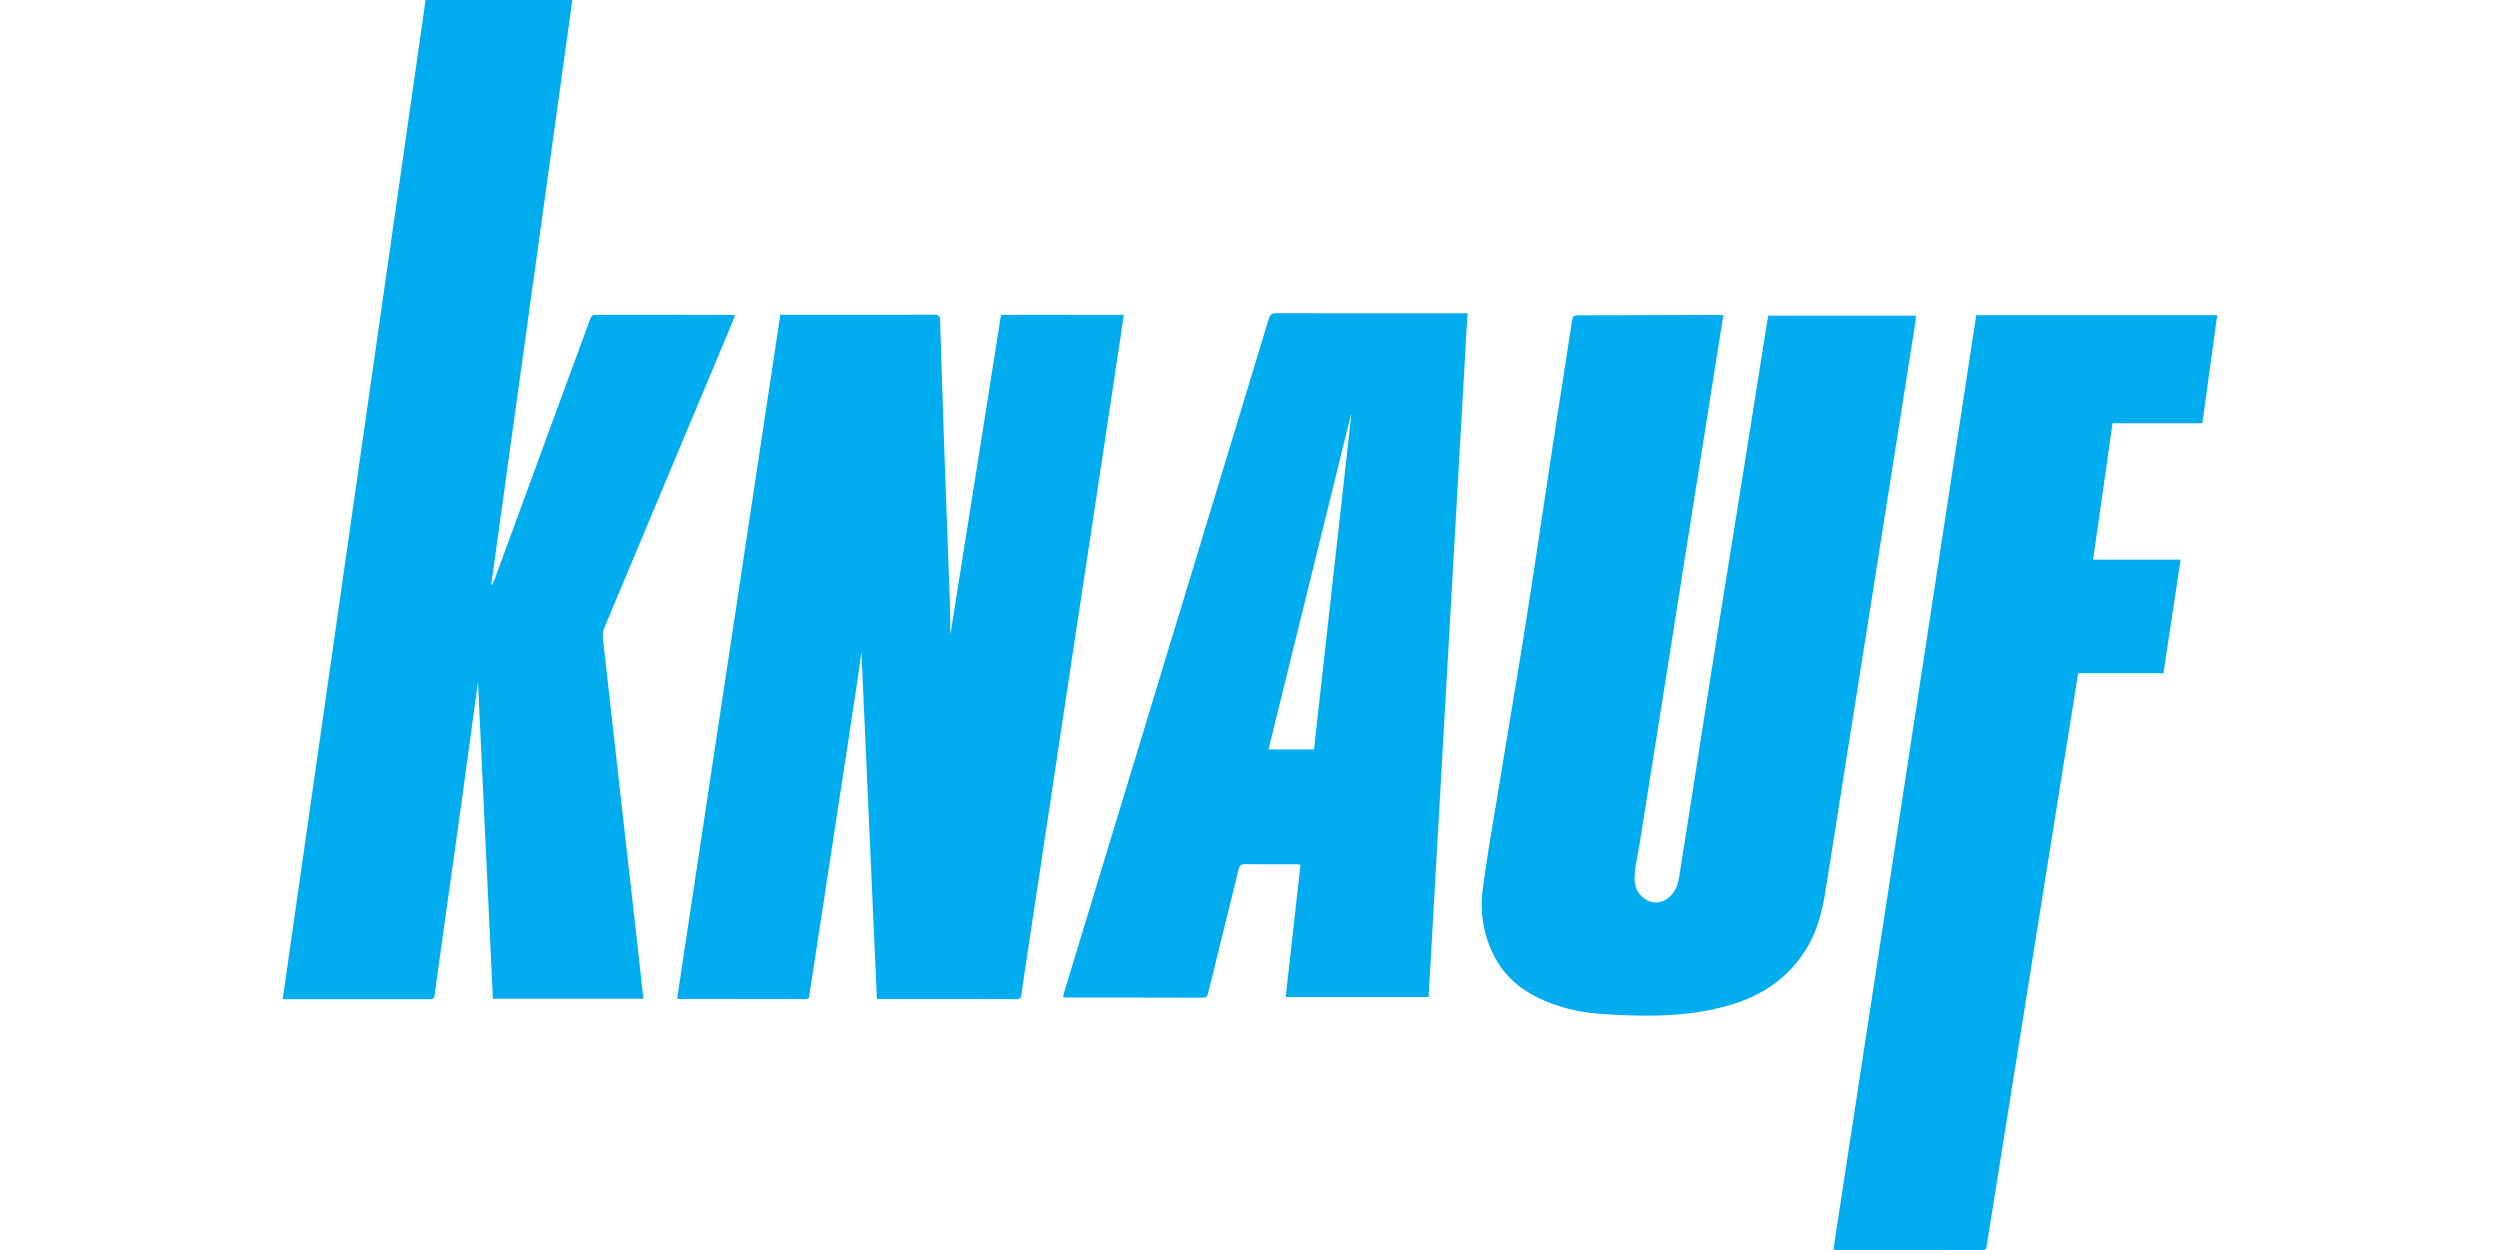
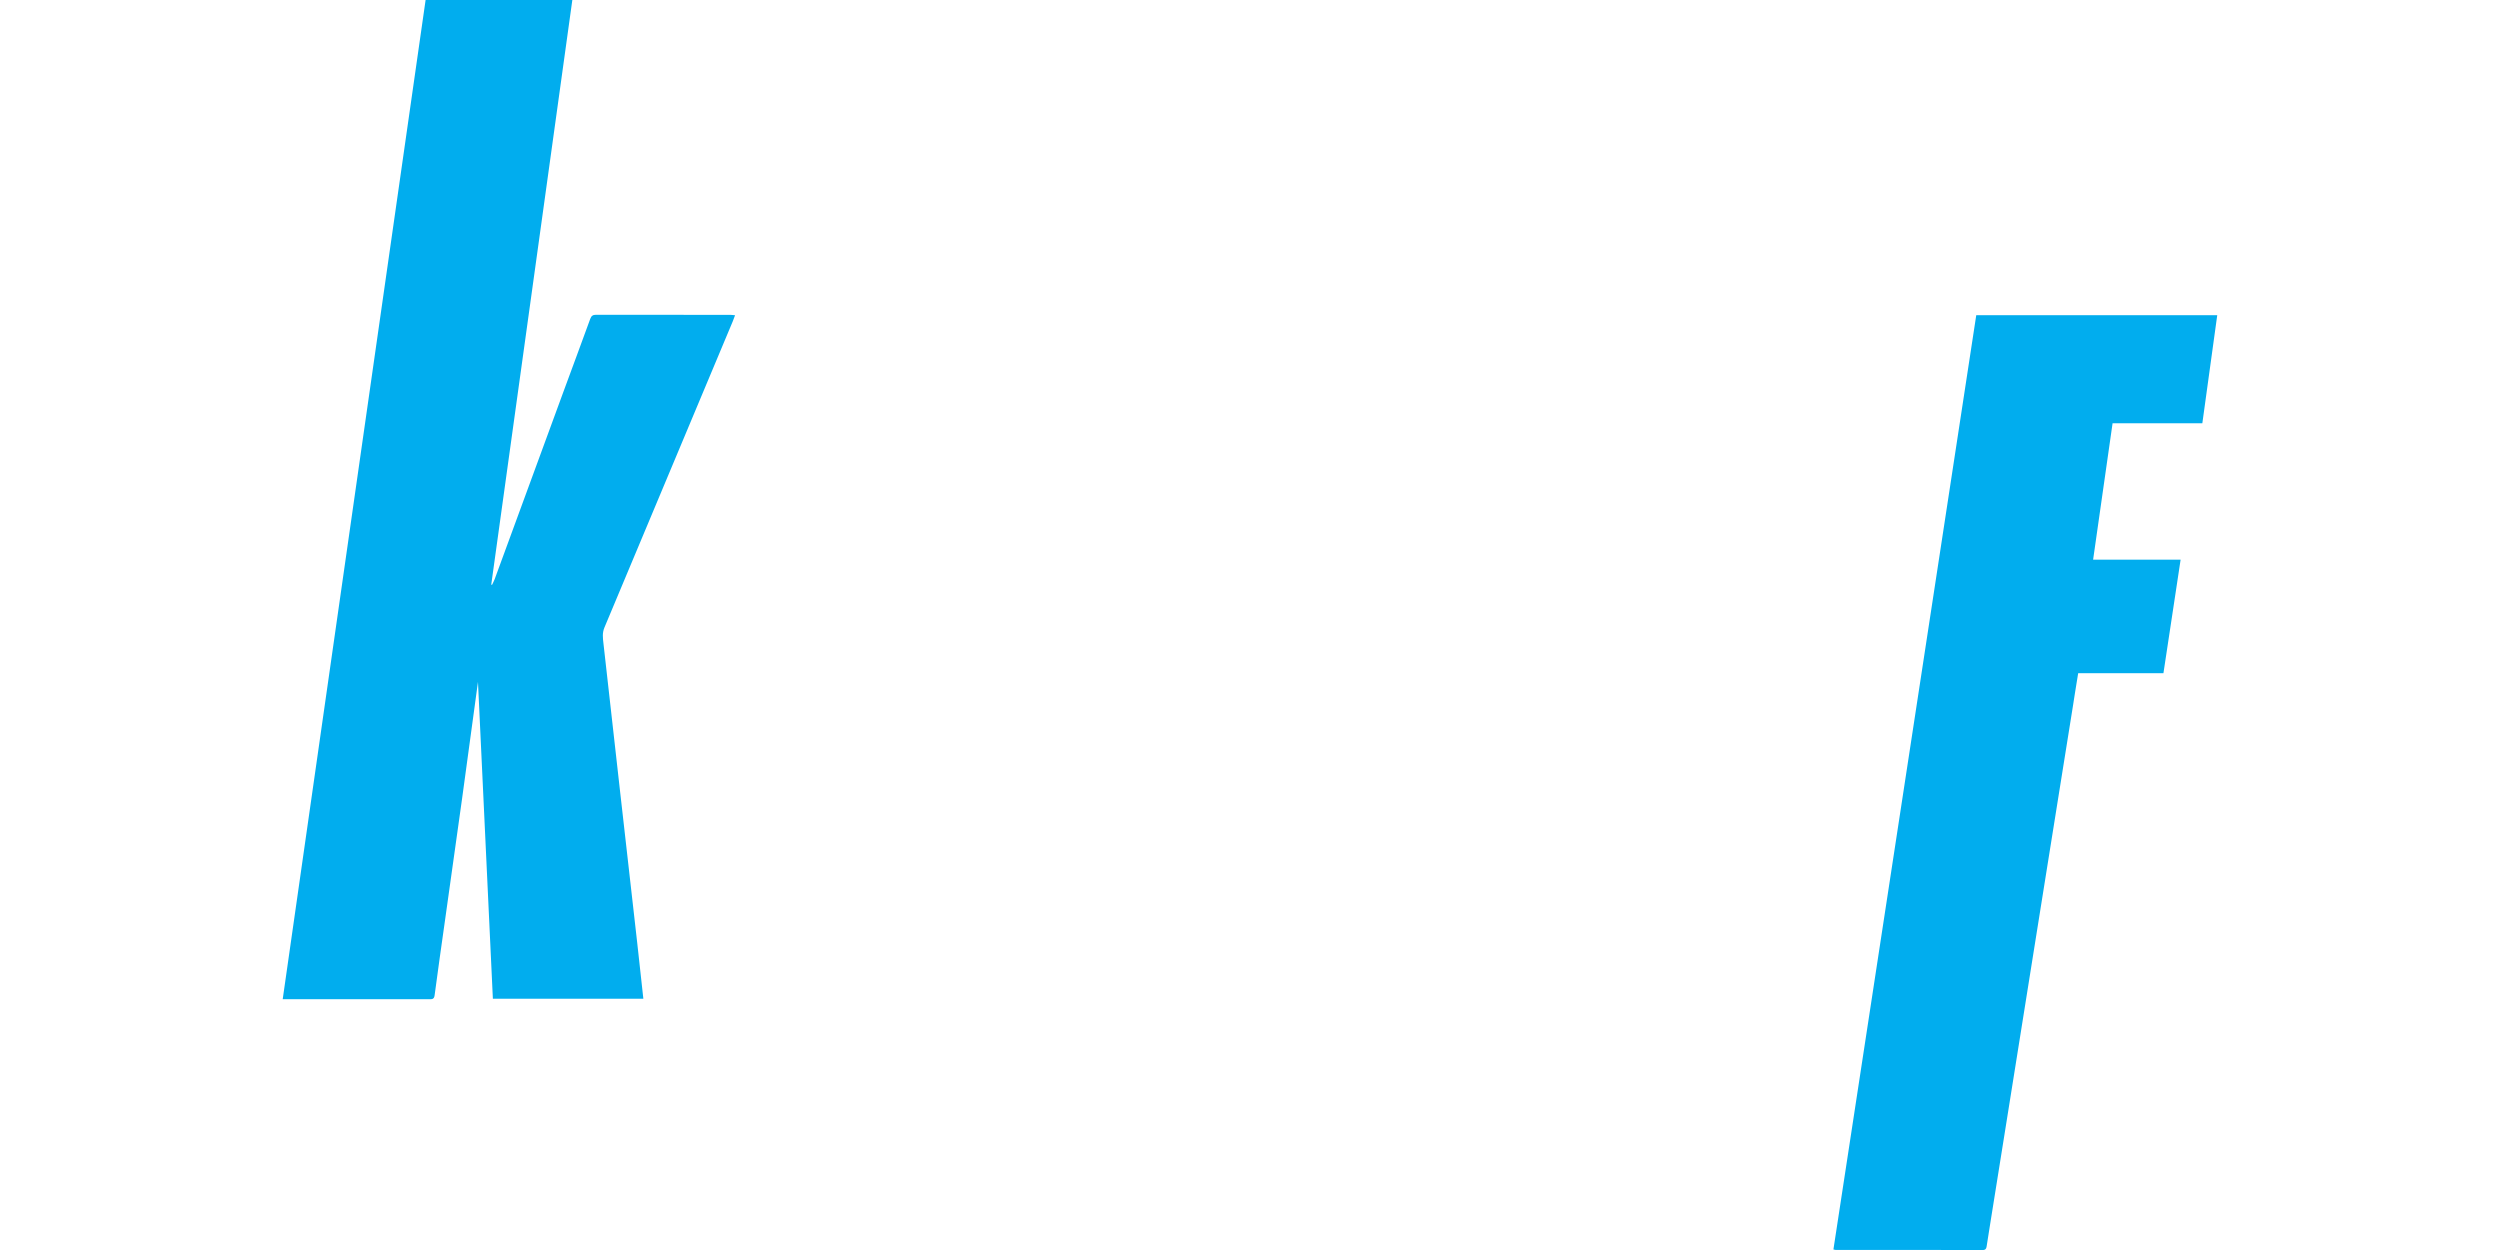
<svg xmlns="http://www.w3.org/2000/svg" id="Layer_1" data-name="Layer 1" viewBox="0 0 2000 1000">
  <defs>
    <style>.cls-1{fill:#01adee;}</style>
  </defs>
  <title>logo_knauf</title>
  <path class="cls-1" d="M226.18,799.26,340.48,0H457.87Q425.4,234.11,393,467.68l.62.22c.71-1.52,1.55-3,2.12-4.56q27.46-74.77,54.87-149.57c7.17-19.53,14.45-39,21.55-58.58.9-2.5,2.08-3.38,4.75-3.37q53.72.13,107.43.07c1.07,0,2.13.17,3.71.31-.7,1.88-1.23,3.41-1.85,4.91Q534.92,379.56,483.55,502c-1.83,4.35-1.28,8.38-.81,12.57q6.52,58.71,13.19,117.42,6.88,61,13.81,122c1.68,14.86,3.27,29.74,4.94,45H394.3c-4-84.88-8-169.9-11.92-253.48-.87,6.31-2,14.19-3,22.08-3.22,23.64-6.38,47.28-9.66,70.9q-6.82,49.23-13.81,98.46c-2.77,19.77-5.63,39.54-8.23,59.34-.44,3.4-2.35,3.07-4.6,3.06H226.18Z" />
-   <path class="cls-1" d="M701.52,799c-4.15-93-8.29-185.8-12.39-277.57-1.3,9.26-2.67,19.67-4.25,30Q676,610.12,667,668.71q-9,58.8-18,117.61c-.5,3.29-1.18,6.56-1.5,9.86-.21,2.2-.92,3.12-3.29,3.12q-50.38-.1-100.77-.07a10.69,10.69,0,0,1-1.74-.37q41.24-273.24,82.55-547h4.62c39.42,0,78.84.06,118.26-.1,3.89,0,4.9,1.19,5,4.88q1.63,54.93,3.57,109.85c1.39,39.39,2.93,78.77,4.3,118.16.27,7.62,0,15.25.35,22.94q2.61-16.55,5.22-33.1,10.26-64.71,20.54-129.42c4.6-29,9.11-58.08,13.78-87.1,1.21-7.47,0-6.07,7-6.08,28.87-.07,57.74,0,86.61,0h5.52c-1,7-1.94,13.51-2.92,20q-9.45,62.73-18.93,125.46-8.55,56.55-17.14,113.11-8.49,56.15-16.92,112.3-9,59.64-18,119.28-4,26.33-7.87,52.66c-.37,2.51-.37,4.66-4.16,4.65-36.23-.15-72.45-.09-108.68-.1C703.61,799.25,702.8,799.13,701.52,799Z" />
-   <path class="cls-1" d="M1378.65,252.14c-2.36,15-4.66,29.65-7,44.27q-9.81,62-19.64,124.08-9.75,61.62-19.49,123.25Q1322.3,608.45,1312,673.15c-1.14,7.12-2.67,14.18-3.67,21.31-1.15,8.09-1.53,16.19,5,22.59,7.26,7.1,17.52,6.35,24.15-1.41,5.12-6,5.74-13.43,6.88-20.63,8.76-55.18,17.32-110.4,26-165.59,7.85-49.58,15.87-99.12,23.77-148.69q9.79-61.41,19.52-122.83c.28-1.76.64-3.5,1-5.37h117.91a25.08,25.08,0,0,1,0,3.69q-8.41,53.41-16.87,106.82-10.29,65.13-20.55,130.25-9.77,61.83-19.58,123.66c-5.12,32.32-10.13,64.66-15.39,96.95-2.54,15.54-6.46,30.85-14.63,44.42-13.2,21.93-32.79,36.37-56.92,44.25-29.15,9.53-59.35,10.81-89.72,9.55-16.22-.67-32.51-1.56-48.17-6.18-24.35-7.19-45.25-19.43-56.56-43.5a89.61,89.61,0,0,1-8.1-49.94c3.79-29.27,9.07-58.34,13.82-87.48,7-43.24,14.42-86.43,21.22-129.71,7.71-49,14.89-98.16,22.38-147.23,4.67-30.57,9.53-61.1,14.15-91.68.47-3.09,1.36-4.15,4.61-4.15,37.34,0,74.67-.19,112-.31C1375.66,251.93,1377,252.06,1378.65,252.14Z" />
-   <path class="cls-1" d="M1174,250.56c-10.4,182.77-20.75,364.76-31.12,547.09H1028.53c4-35.26,7.88-70.33,11.86-105.93-1.48-.12-2.78-.32-4.08-.33-13.46,0-26.93.09-40.39-.08-3.1,0-4.25,1-5,4-8.05,33-16.28,66-24.37,99-.61,2.49-1.28,3.84-4.23,3.83q-54.55-.13-109.1-.08a26.63,26.63,0,0,1-2.86-.36c.42-1.66.73-3.11,1.16-4.52q49.55-163,99.11-326,32.19-105.87,64.28-211.77c1.1-3.62,2.54-4.91,6.53-4.9,49.14.17,98.27.11,147.41.11Zm-92.9,81.13-.31-.09-66,267.95h36.38Q1066.14,465.35,1081.07,331.69Z" />
  <path class="cls-1" d="M1690.06,338.61c-5.2,36.48-10.35,72.53-15.57,109.11h70c-4.61,30.49-9.14,60.45-13.74,90.82h-68.2c-1.39,8.57-2.73,16.76-4,25Q1647.87,630.24,1637.2,697q-10.56,66.13-21.11,132.28-9.83,61.62-19.69,123.24c-2.34,14.65-4.7,29.3-7,44-.33,2.18-.72,3.52-3.43,3.51q-58.71-.12-117.44-.08a11.9,11.9,0,0,1-1.79-.41Q1523.91,625.82,1581,252.17h192.79c-4,29-7.94,57.61-11.92,86.44Z" />
</svg>